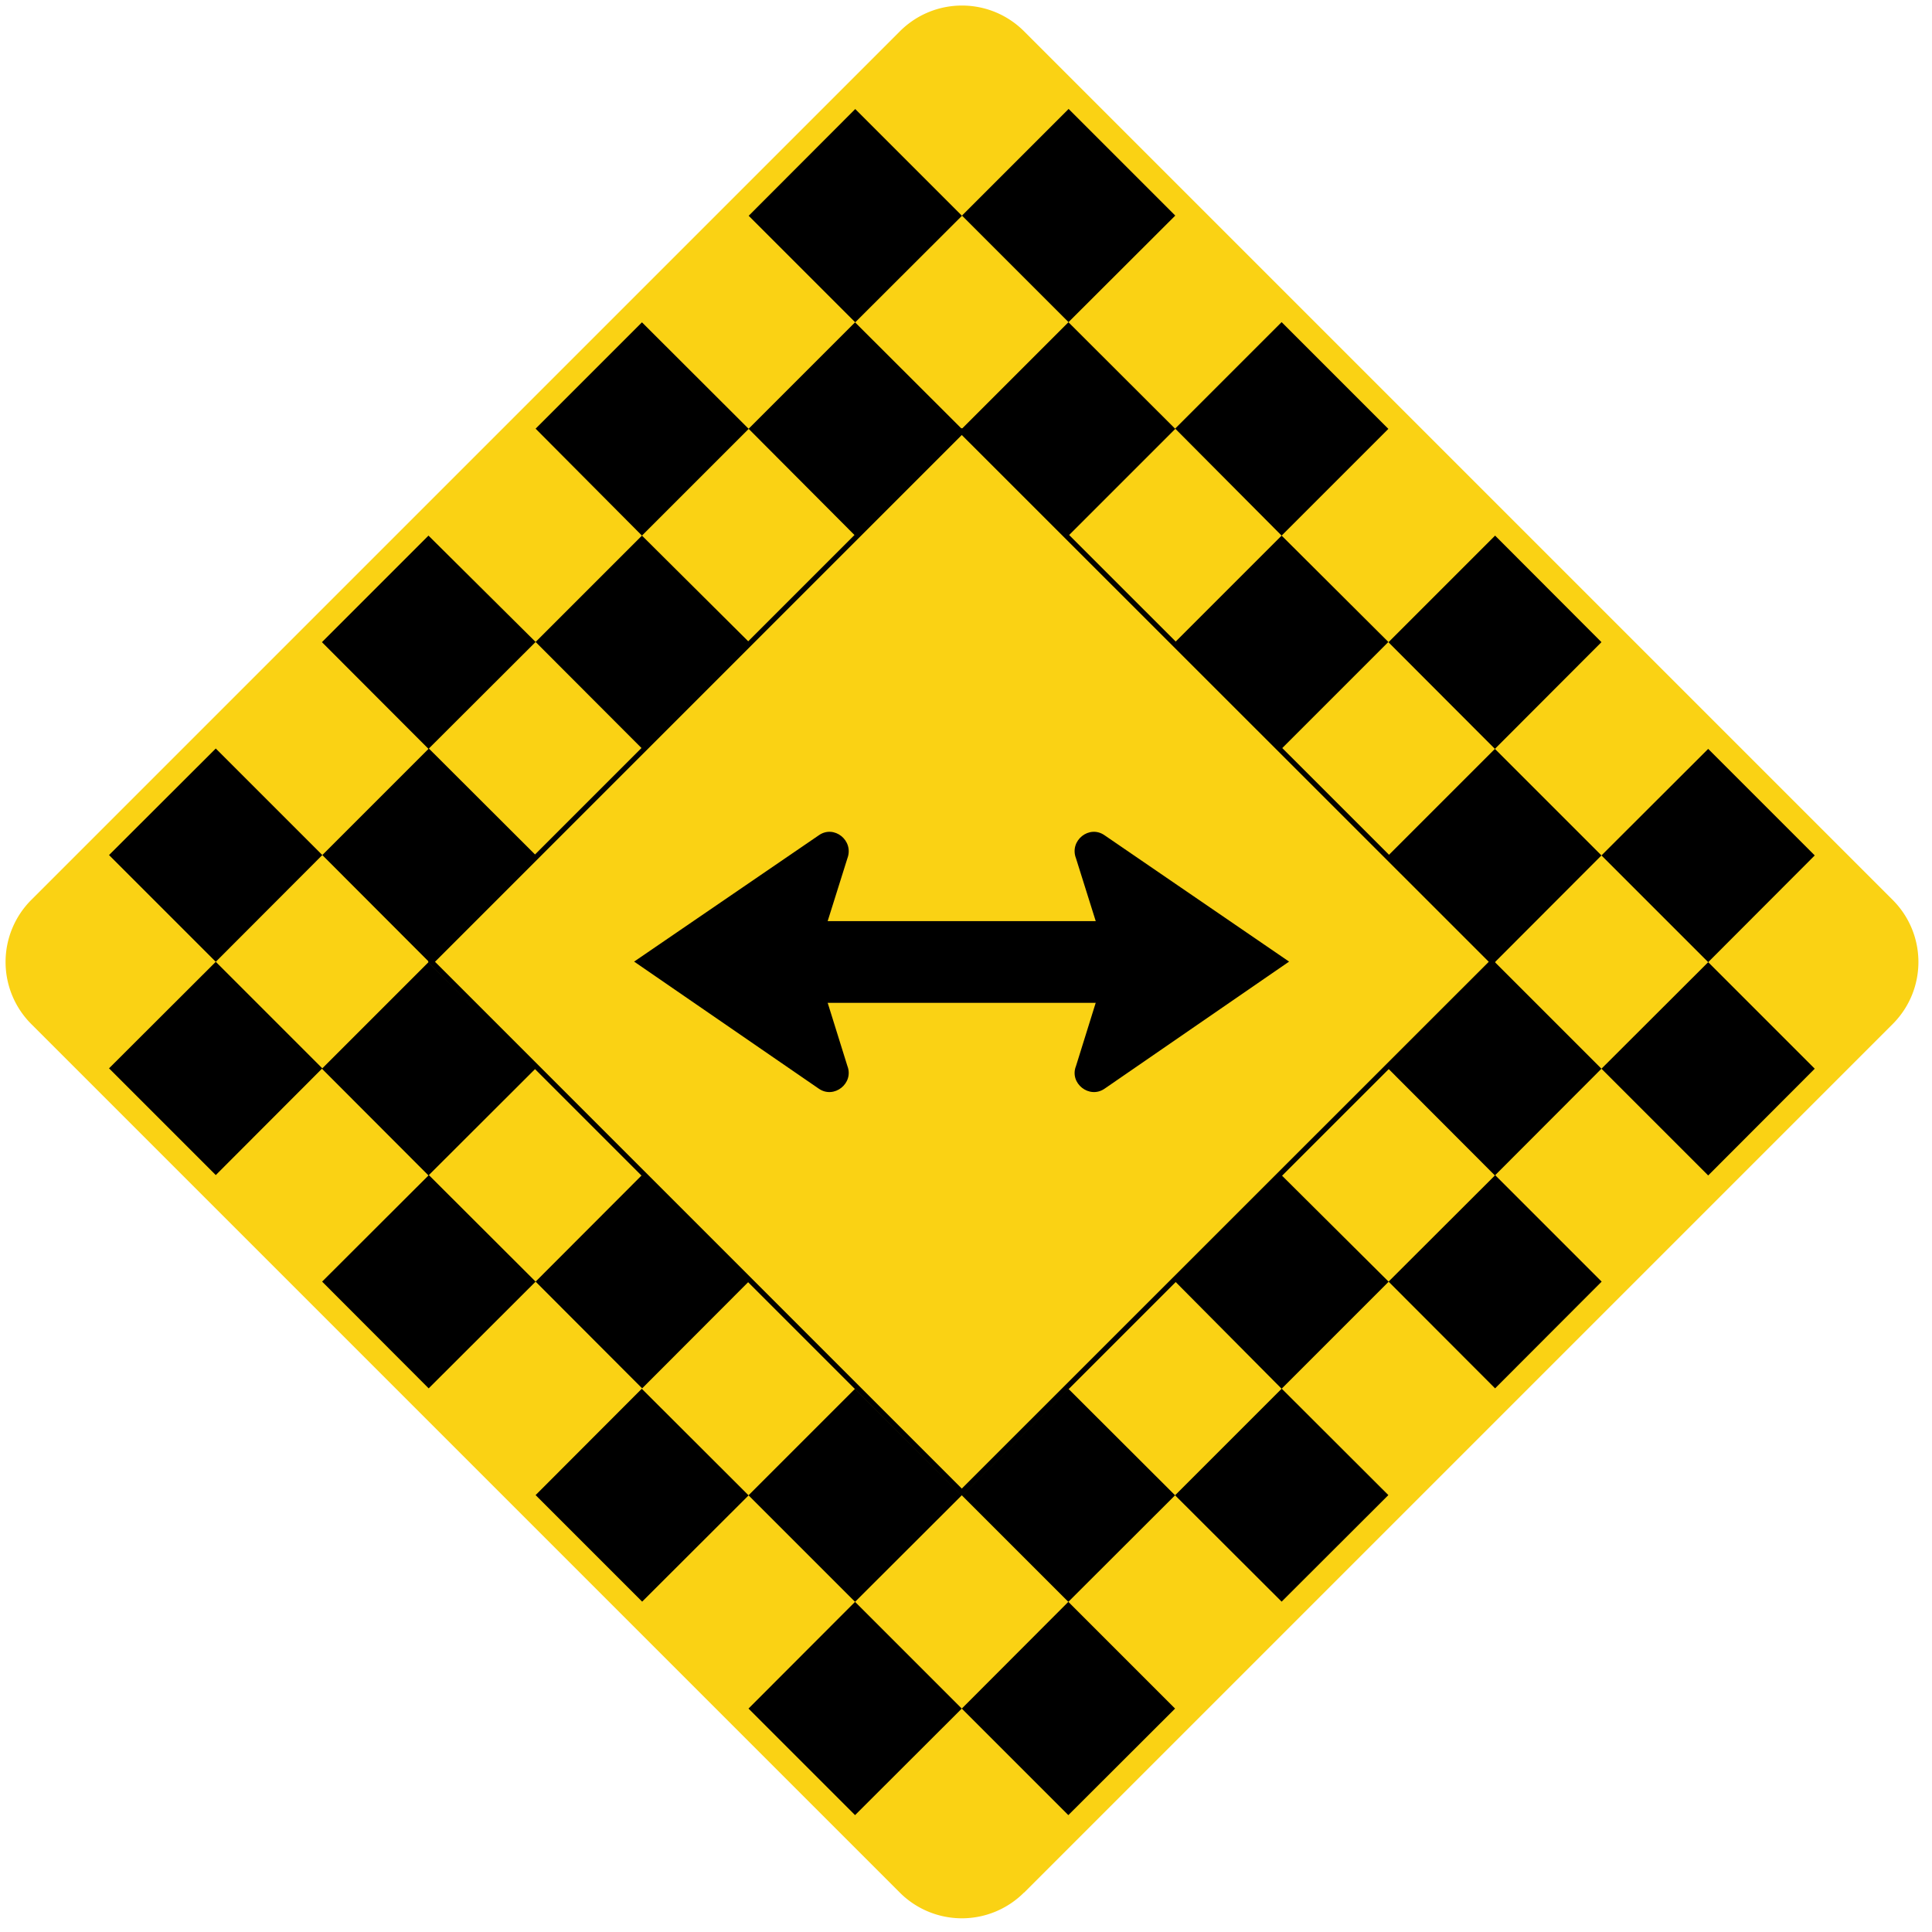
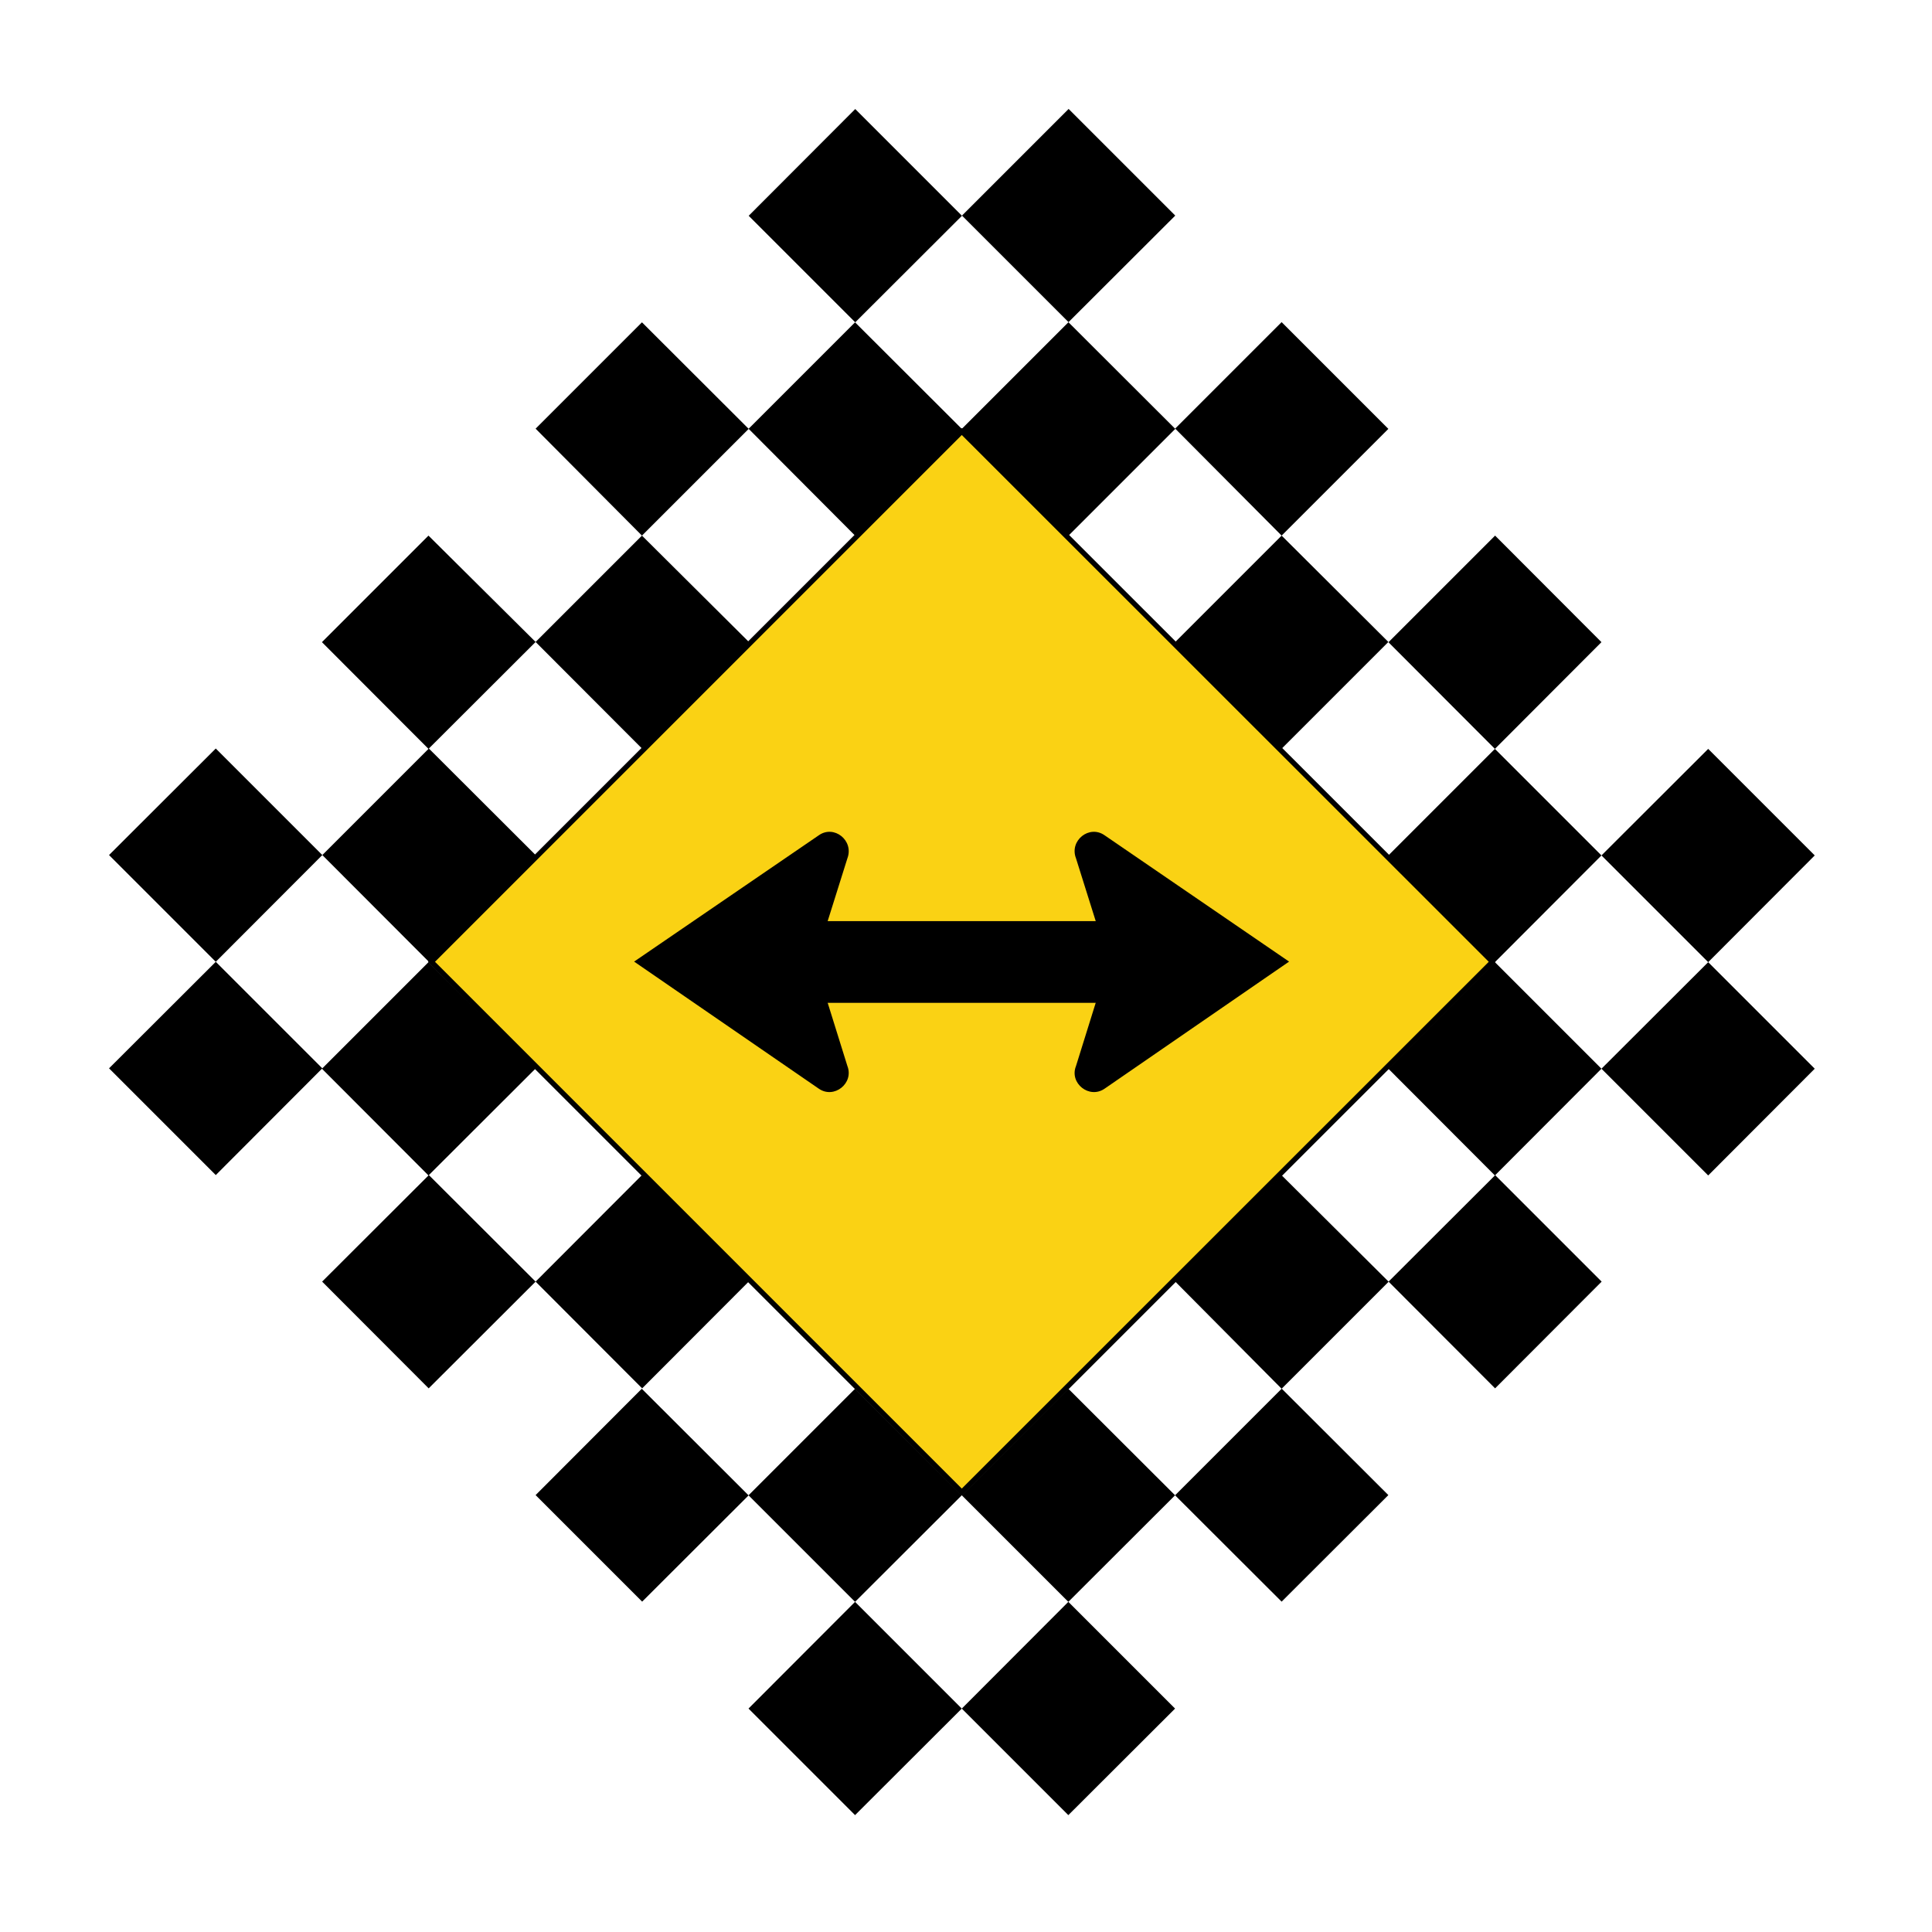
<svg xmlns="http://www.w3.org/2000/svg" fill="none" viewBox="0 0 101 101">
  <g clip-path="url(#a)">
-     <path fill="#FAD214" d="M53.53 98.94a4.59 4.59 0 0 1-6.49 0l-45.4-45.4a4.59 4.59 0 0 1 0-6.5l45.4-45.4c1.8-1.8 4.7-1.8 6.5 0l45.4 45.4c1.8 1.8 1.8 4.7 0 6.5l-45.4 45.4Z" />
    <path fill="#000" d="m55.86 5.7-5.57 5.57 5.57 5.57 5.58-5.57-5.58-5.58Zm0 11.14-5.57 5.57L55.86 28l5.58-5.58-5.58-5.57Zm5.58 5.57L67 28l5.58-5.58L67 16.84l-5.57 5.57ZM67 28l-5.57 5.57L67 39.14l5.58-5.58L67 28Zm5.58 5.57 5.57 5.58 5.57-5.58L78.16 28l-5.57 5.57Zm5.57 5.58-5.57 5.57 5.57 5.58 5.57-5.58-5.57-5.57Zm5.57 5.57 5.58 5.58 5.57-5.58-5.57-5.57-5.58 5.57Zm5.58 5.58-5.58 5.57 5.58 5.58 5.57-5.58-5.57-5.57Zm-5.58 5.57-5.57-5.57-5.57 5.57 5.57 5.58 5.57-5.58Zm-5.57 5.58L72.59 67l5.57 5.58L83.73 67l-5.57-5.57ZM72.59 67 67 61.44 61.44 67 67 72.6l5.6-5.6ZM67 72.6l-5.57 5.57L67 83.73l5.58-5.57L67 72.59Zm-5.57 5.57-5.58-5.57-5.57 5.57 5.57 5.57 5.58-5.57Zm-5.58 5.57-5.57 5.58 5.57 5.57 5.58-5.57-5.58-5.58Zm-5.57 5.58-5.58-5.58-5.57 5.58 5.57 5.57 5.58-5.57Zm-5.58-5.58 5.58-5.57-5.58-5.57-5.57 5.57 5.57 5.57Zm-5.57-5.57-5.58-5.57L28 78.16l5.57 5.57 5.58-5.57Zm-5.58-5.57 5.59-5.6-5.58-5.57L28 67l5.57 5.58ZM28 67l-5.58-5.57L16.84 67l5.57 5.58L28 67Zm-5.58-5.57L28 55.86l-5.6-5.56-5.57 5.57 5.57 5.58Zm-5.57-5.58-5.57-5.57-5.58 5.57 5.58 5.58 5.57-5.58Zm-5.57-5.57 5.57-5.58-5.57-5.57L5.7 44.7l5.58 5.58Zm5.57-5.58 5.57 5.58L28 44.7l-5.58-5.57-5.57 5.57Zm5.57-5.57L28 33.56 22.4 28l-5.57 5.57 5.57 5.58ZM28 33.56l5.57 5.58 5.58-5.58L33.56 28 28 33.56ZM33.56 28l5.58-5.58-5.58-5.57L28 22.41 33.56 28Zm5.58-5.58L44.7 28l5.58-5.58-5.58-5.57-5.57 5.57Zm5.57-5.57 5.58-5.57-5.58-5.58-5.57 5.58 5.57 5.57Zm0 11.15-5.57 5.57 5.57 5.58 5.58-5.58L44.7 28Zm5.58 5.57 5.57 5.58 5.58-5.58L55.86 28l-5.57 5.57Zm5.57 5.58L50.3 44.7l5.57 5.58 5.58-5.58-5.58-5.57Zm5.58 5.57L67 50.3l5.58-5.58L67 39.14l-5.57 5.57ZM67 50.3l-5.57 5.57L67 61.44l5.58-5.58L67 50.3Zm-5.57 5.57-5.58-5.57-5.57 5.57 5.57 5.58 5.58-5.58Zm-5.58 5.58L50.3 67l5.57 5.58L61.44 67l-5.58-5.57ZM50.3 67l-5.58-5.57L39.14 67l5.57 5.58L50.3 67Zm-5.58-5.57 5.58-5.58-5.58-5.57-5.57 5.57 5.57 5.58Zm-5.57-5.58-5.58-5.57L28 55.86l5.57 5.58 5.58-5.58Zm-5.58-5.57 5.58-5.58-5.58-5.57L28 44.7l5.57 5.58Zm5.58-5.58 5.57 5.58 5.58-5.58-5.58-5.57-5.57 5.57Z" />
    <g clip-path="url(#b)">
      <path fill="#FAD214" stroke="#000" stroke-width=".27" d="m22.55 50.28 27.73-27.73 27.74 27.73-27.74 27.73z" />
      <path fill="#000" d="M56.25 55.73c-.36.9.7 1.74 1.5 1.18l9.64-6.64-9.64-6.6c-.8-.57-1.86.27-1.5 1.2l1.7 5.41-1.7 5.45Z" />
      <path stroke="#000" stroke-linejoin="round" stroke-width="4.27" d="M61.32 50.29h-22.1" />
      <path fill="#000" d="M44.3 55.73c.35.9-.7 1.74-1.5 1.18l-9.65-6.64 9.65-6.6c.8-.57 1.85.27 1.5 1.2l-1.7 5.41 1.7 5.45Z" />
    </g>
  </g>
  <defs>
    <clipPath id="a">
      <path fill="#fff" d="M.29.29h100v100H.29z" />
    </clipPath>
    <clipPath id="b">
      <path fill="#fff" d="M22.39 22.39h55.78v55.78H22.39z" />
    </clipPath>
  </defs>
</svg>